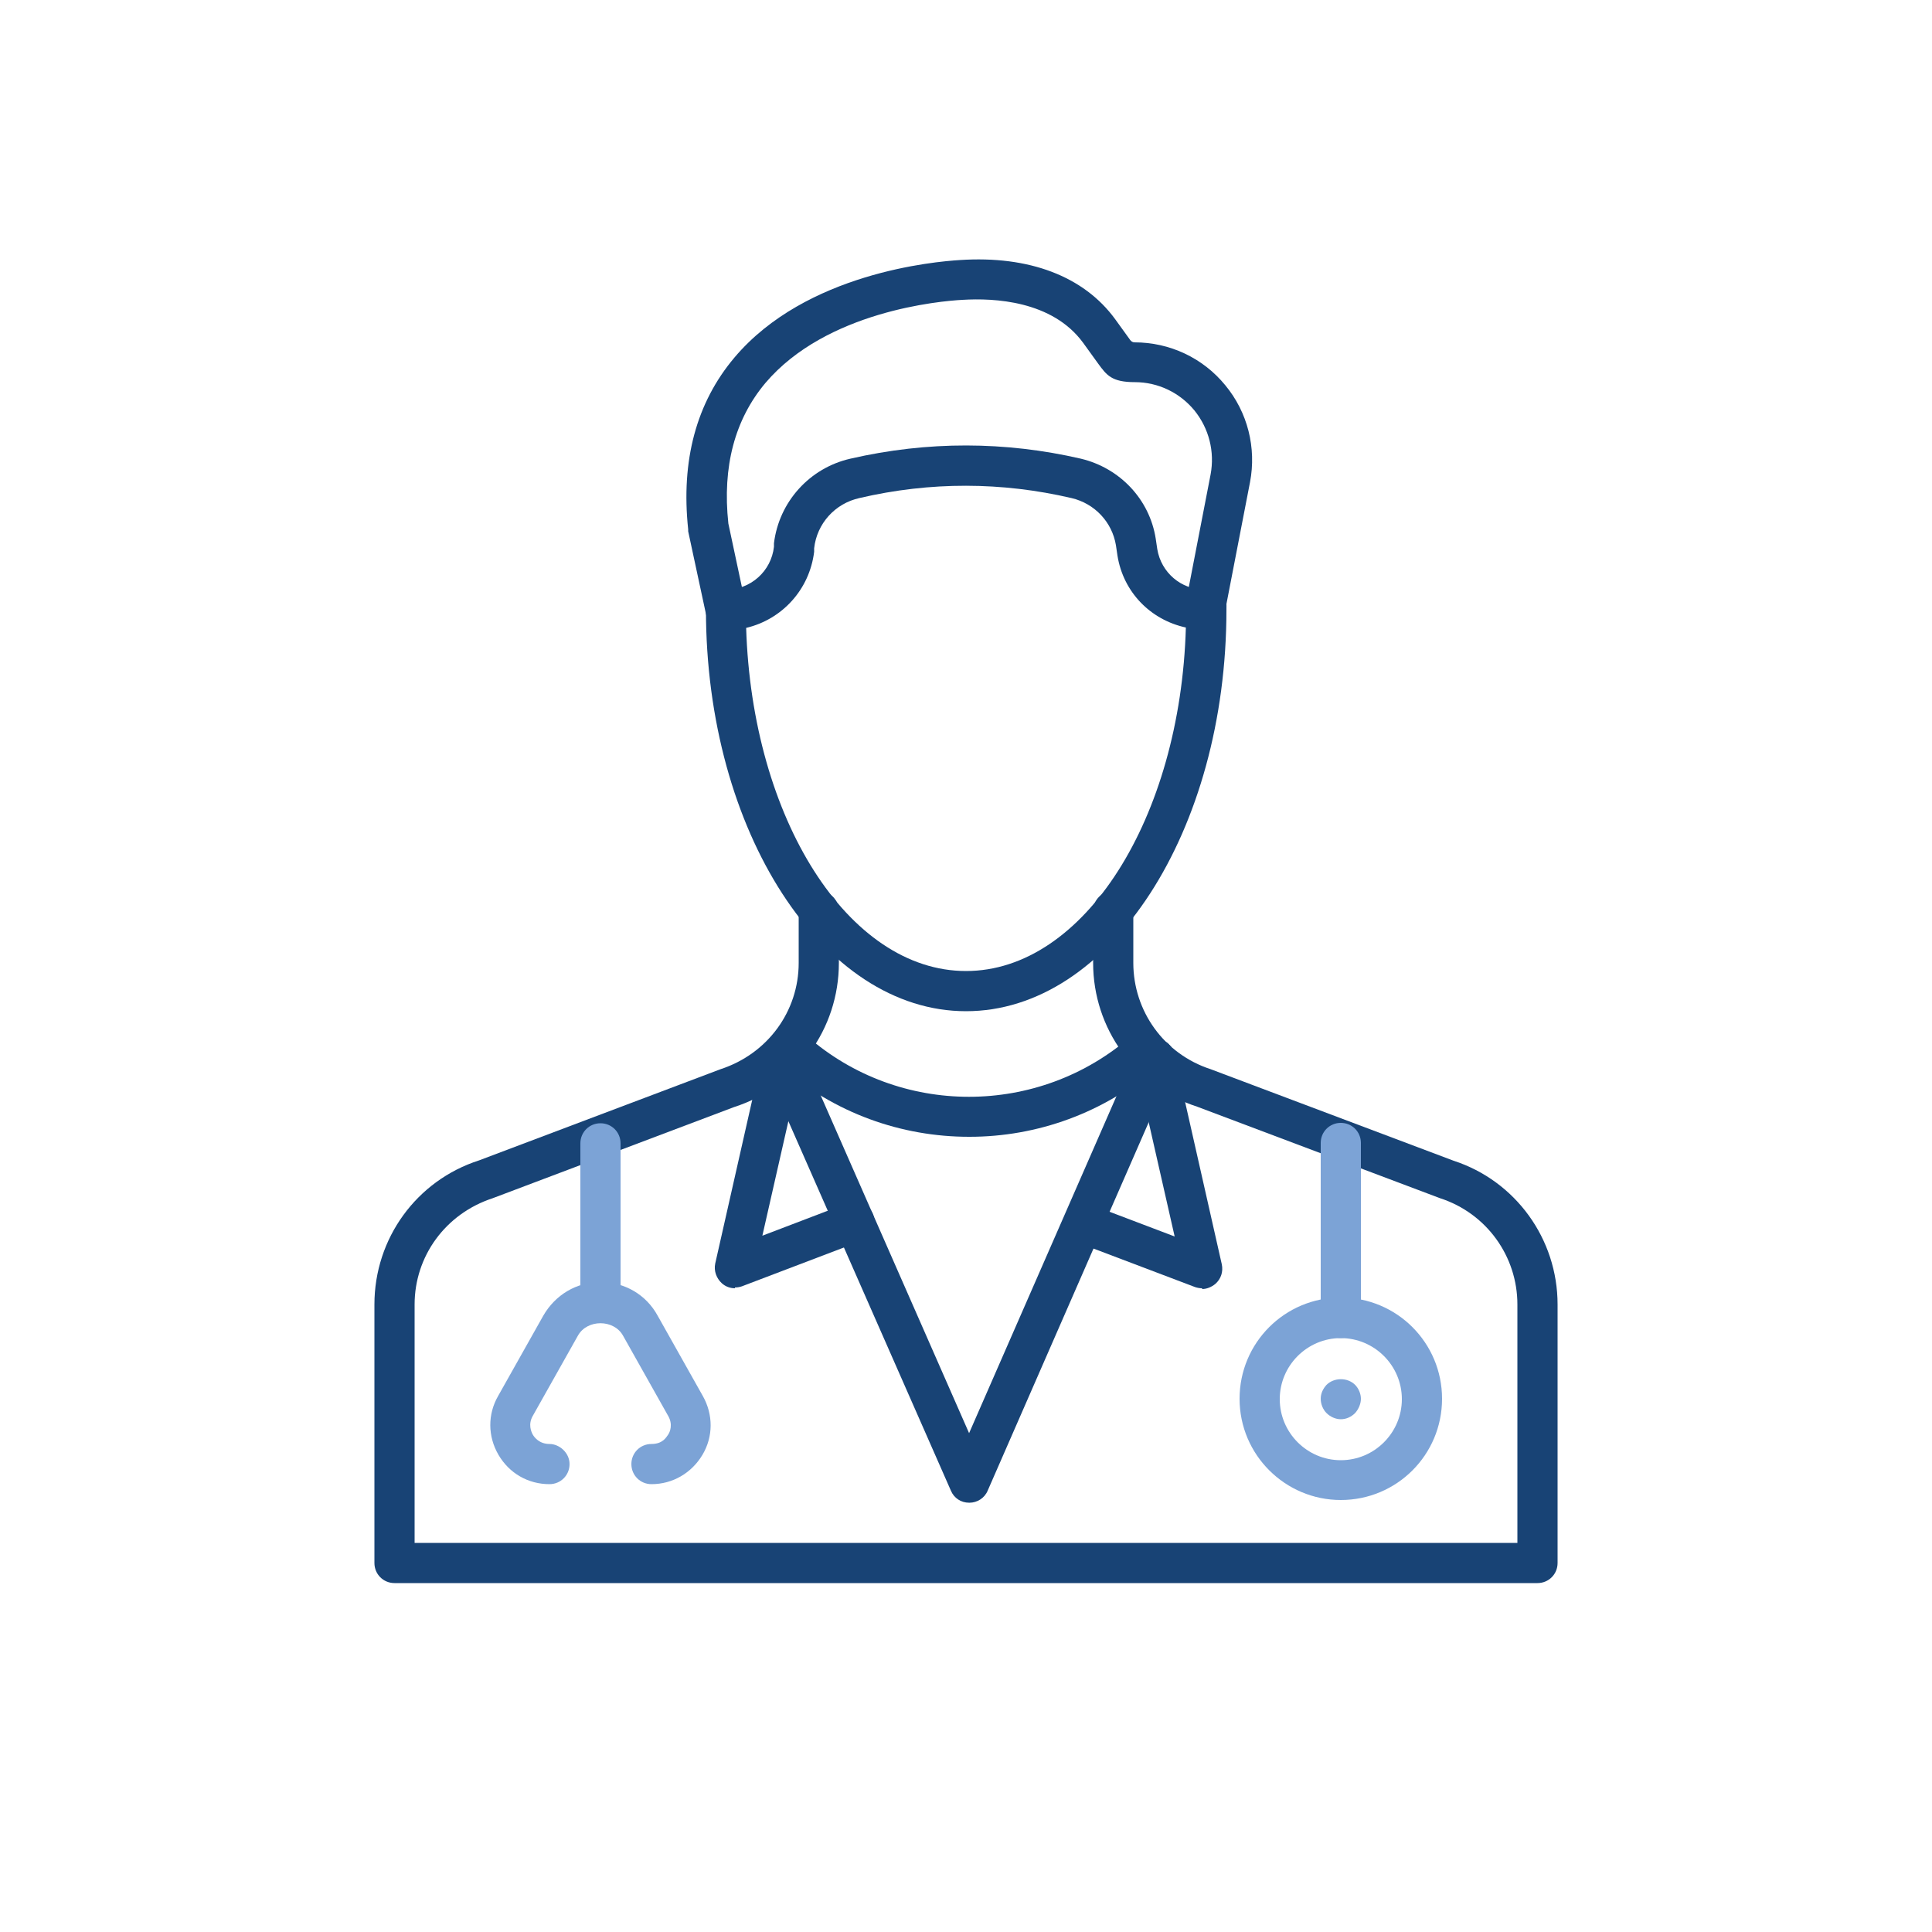
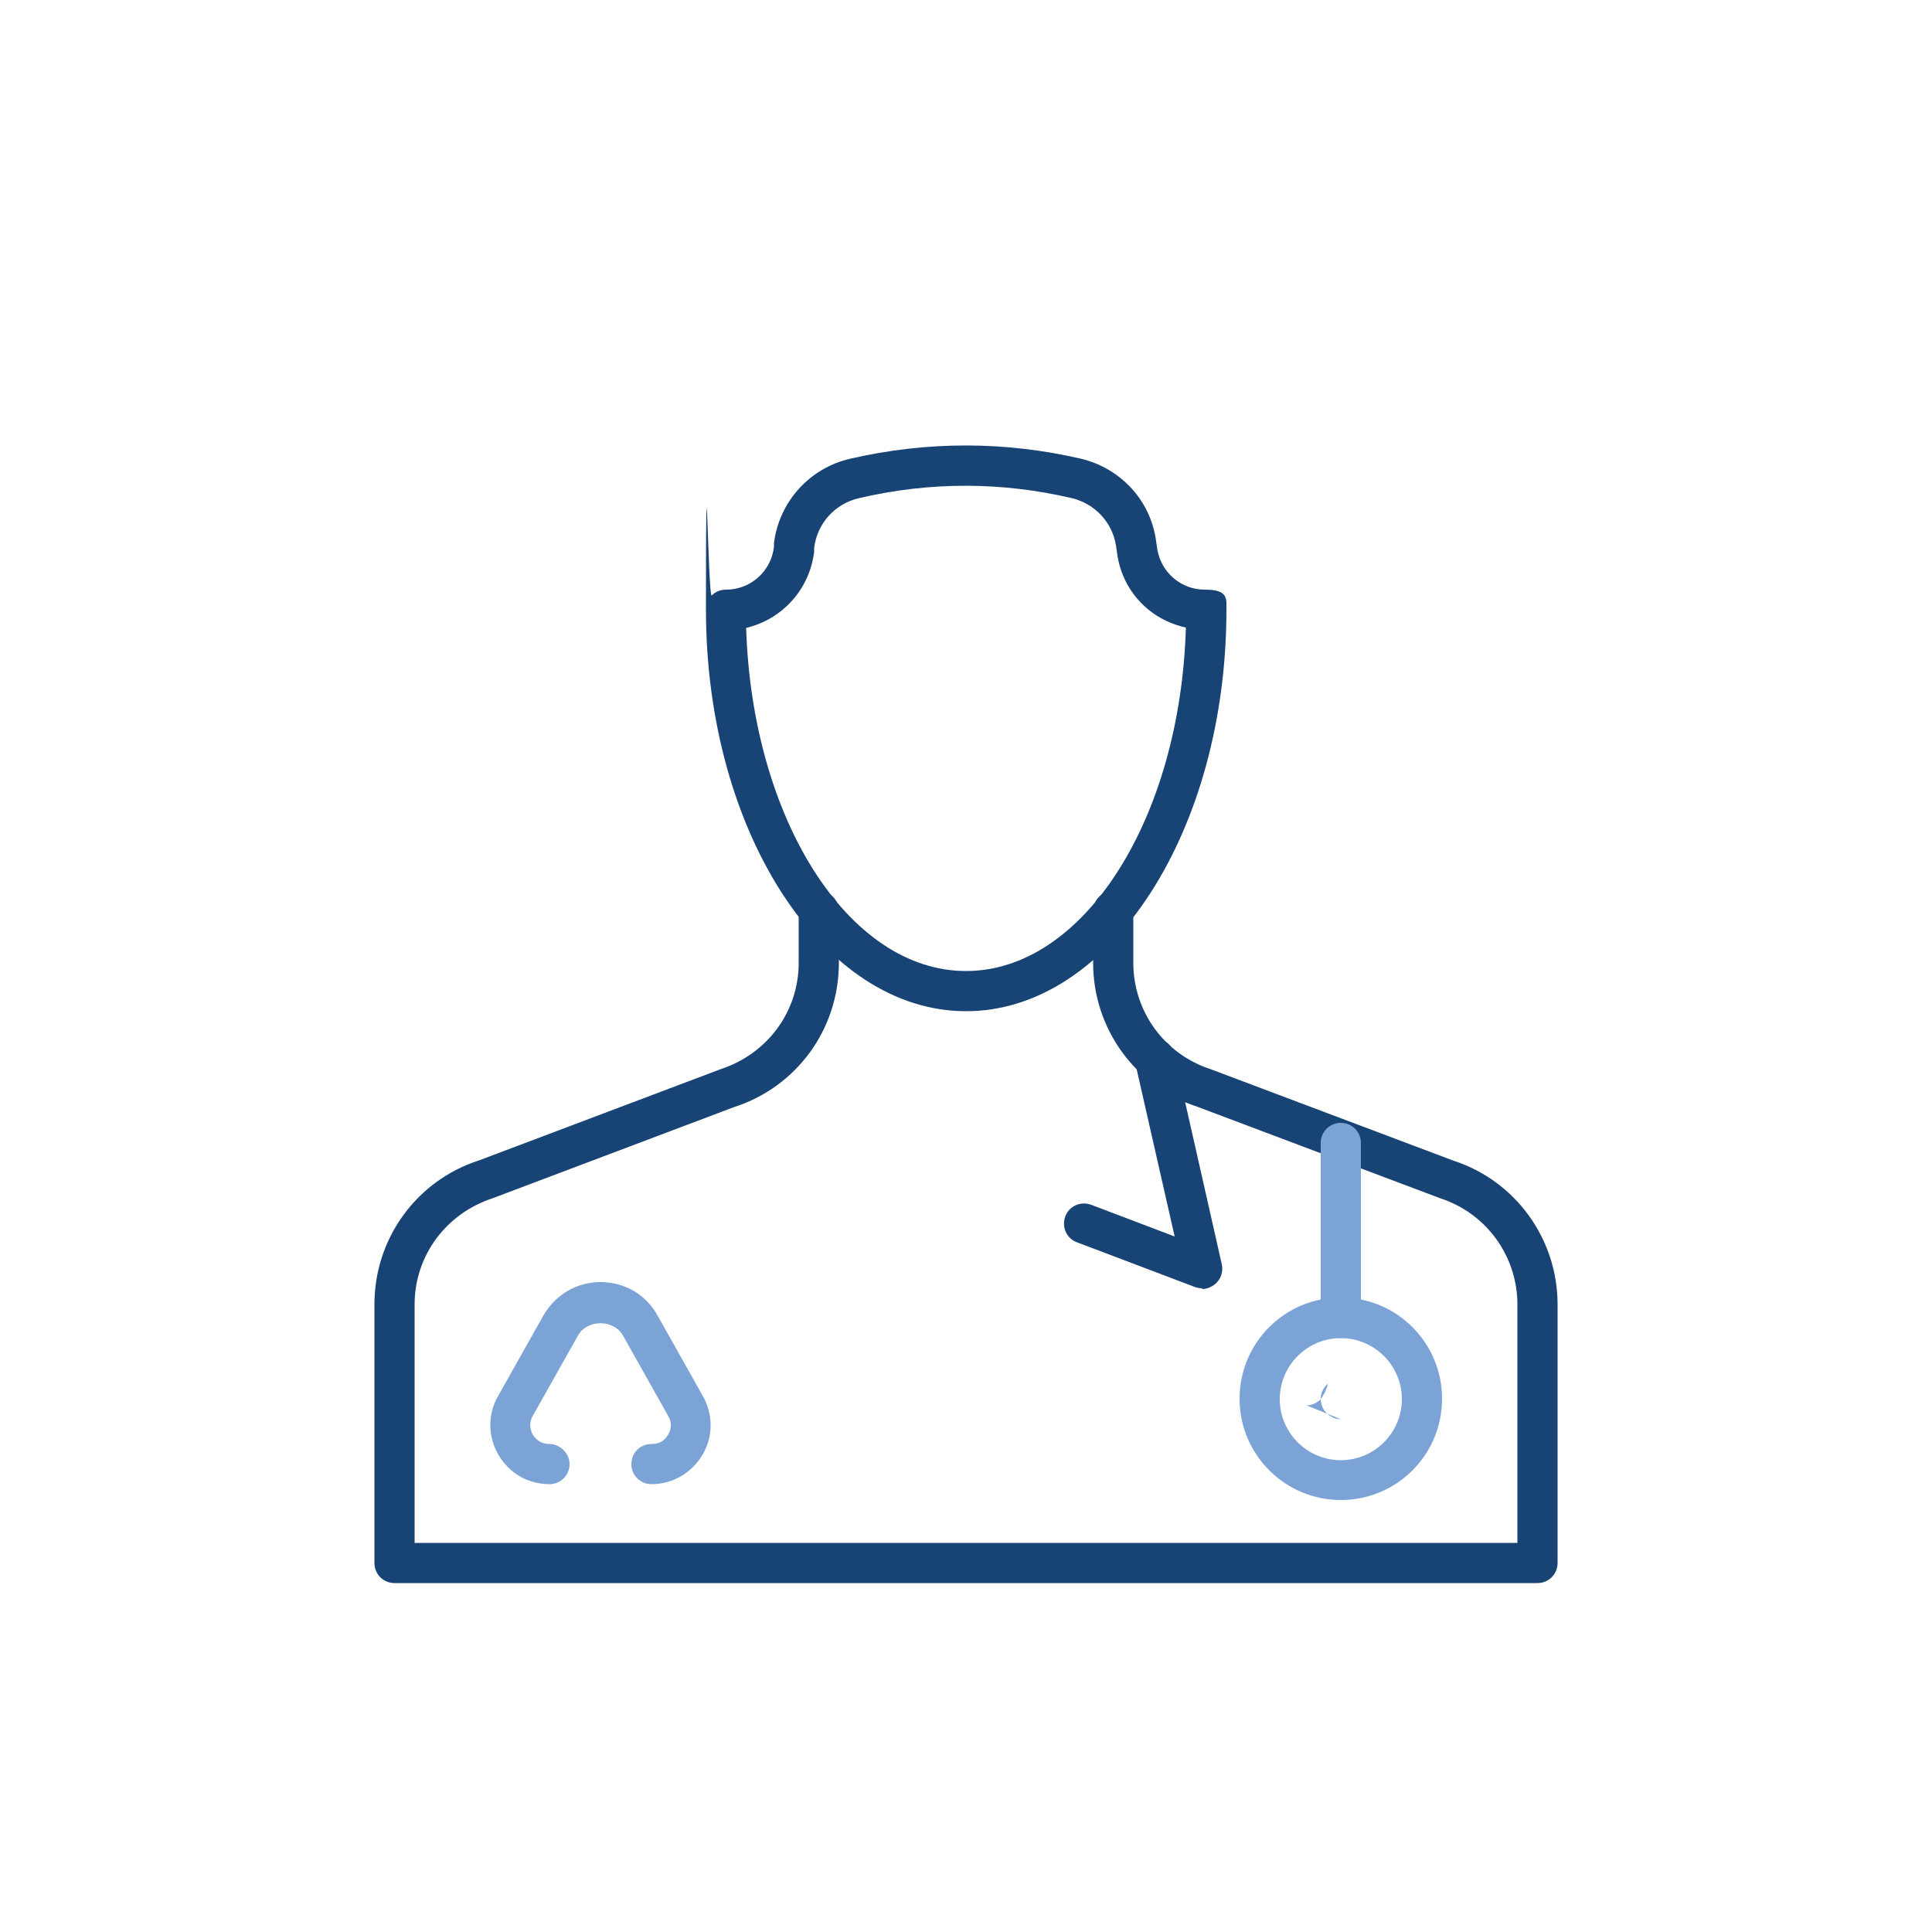
<svg xmlns="http://www.w3.org/2000/svg" id="_レイヤー_1" version="1.1" viewBox="0 0 500 500">
  <defs>
    <style>
      .st0 {
        fill: #7ca3d6;
      }

      .st1 {
        fill: #184375;
      }
    </style>
  </defs>
  <g>
    <g>
      <path class="st1" d="M250,261.7c-37.1,0-67.3-46.6-67.3-103.9s.5-2.7,1.5-3.7c1-1,2.3-1.5,3.7-1.5h0c6.4,0,11.7-4.8,12.4-11.1v-.9c1.3-10.7,9.2-19.5,19.8-21.9,20-4.6,40.1-4.5,59.6,0,10.1,2.4,17.8,10.5,19.4,20.7l.4,2.7c1,6.1,6.2,10.5,12.3,10.5s5.6,2.3,5.6,5.2c0,57.3-30.2,103.9-67.4,103.9ZM193.1,162.4c1.5,49.4,26.4,88.9,56.9,88.9s55.5-39.5,56.9-88.9c-9.2-2-16.2-9.2-17.7-18.6l-.4-2.7c-1-6-5.5-10.8-11.5-12.2-18-4.2-36.5-4.3-54.9,0-6.3,1.4-11,6.6-11.7,13v.9c-1.2,9.8-8.3,17.5-17.6,19.7Z" />
-       <path class="st1" d="M187.8,163c-2.4,0-4.5-1.7-5.1-4.1l-4.6-21.4c0-.2,0-.3,0-.5-1.9-17.8,2.1-32.8,12-44.5,18.5-21.9,51.8-24.8,58.3-25.2,17.9-1.2,32.1,4.2,40.2,15.3l3.9,5.4c.3.4.7.6,1.1.6,9.1,0,17.7,4,23.5,11.1,5.8,7,8.1,16.2,6.4,25.1l-6.6,34.1c-.5,2.8-3.3,4.6-6.1,4.1-2.8-.5-4.7-3.3-4.1-6.1l6.6-34.1c1.1-5.9-.4-11.9-4.2-16.6-3.8-4.6-9.4-7.3-15.4-7.3s-7.3-1.8-9.5-4.8l-3.9-5.4c-8-10.9-23-11.6-31.2-11.1-5.8.3-35.2,2.9-51,21.5-7.9,9.4-11.2,21.6-9.6,36.4l4.5,21.1c.6,2.8-1.2,5.6-4,6.2-.4,0-.7.1-1.1.1Z" />
    </g>
    <path class="st1" d="M397.9,409.7H102.1c-2.9,0-5.2-2.3-5.2-5.2v-66.9c0-17.1,10.9-32.1,27.1-37.3l62.5-23.6c12.2-4,20.2-15,20.2-27.5v-13.4c0-2.9,2.3-5.2,5.2-5.2s5.2,2.3,5.2,5.2v13.4c0,17.1-10.9,32.1-27.1,37.3l-62.5,23.6c-12.2,4-20.2,15-20.2,27.5v61.7h285.4v-61.7c0-12.5-8-23.6-20-27.5l-62.9-23.7c-16-5.2-26.9-20.2-26.9-37.2v-13.4c0-2.9,2.3-5.2,5.2-5.2s5.2,2.3,5.2,5.2v13.4c0,12.5,8,23.6,20,27.5l62.9,23.7c16,5.2,26.9,20.2,26.9,37.2v66.9c0,2.9-2.3,5.2-5.2,5.2Z" />
-     <path class="st1" d="M250.8,294.2c-17.5,0-34.9-6.1-48.8-18.3-2.2-1.9-2.4-5.2-.5-7.3,1.9-2.2,5.2-2.4,7.3-.5,23.9,21,60,21,84,0,2.1-1.9,5.4-1.7,7.3.4,1.9,2.1,1.8,5.4-.3,7.3h0c-14,12.3-31.5,18.4-48.9,18.4Z" />
-     <path class="st1" d="M250.8,388.9c-2.1,0-3.9-1.2-4.7-3.1l-48.3-109.8c-1.2-2.6,0-5.7,2.7-6.8,2.6-1.2,5.7,0,6.8,2.7l43.5,99,43.3-99c1.1-2.6,4.2-3.8,6.8-2.7,2.6,1.1,3.8,4.2,2.7,6.8l-48,109.8c-.8,1.9-2.7,3.1-4.7,3.1h0Z" />
    <path class="st1" d="M311.1,333.4c-.6,0-1.2-.1-1.8-.3l-30.6-11.6c-2.7-1-4-4-3-6.7s4-4,6.7-3l21.6,8.2-10.2-44.9c-.6-2.8,1.1-5.6,3.9-6.2,2.8-.6,5.6,1.1,6.2,3.9l12.3,54.4c.4,1.9-.2,3.8-1.7,5.1-1,.8-2.2,1.3-3.4,1.3Z" />
-     <path class="st1" d="M190.2,333.4c-1.2,0-2.4-.4-3.4-1.3-1.4-1.3-2.1-3.2-1.7-5.1l12.3-54.4c.6-2.8,3.4-4.6,6.2-3.9,2.8.6,4.6,3.4,3.9,6.2l-10.2,44.9,22-8.4c2.7-1,5.7.3,6.7,3,1,2.7-.3,5.7-3,6.7l-31,11.8c-.6.2-1.2.3-1.8.3Z" />
  </g>
  <g>
    <path class="st0" d="M168.6,384.1c-2.9,0-5.2-2.3-5.2-5.2s2.3-5.2,5.2-5.2,3.8-1.7,4.3-2.4,1.3-2.7,0-4.9l-11.7-20.8c-2.4-4.2-9.2-4.2-11.6,0l-11.7,20.8c-1.3,2.2-.4,4.2,0,4.9s1.7,2.4,4.3,2.4,5.2,2.3,5.2,5.2-2.3,5.2-5.2,5.2c-5.5,0-10.4-2.8-13.2-7.6s-2.8-10.5-.1-15.2l11.7-20.8c3.1-5.4,8.6-8.7,14.8-8.7s11.8,3.2,14.8,8.7l11.7,20.8c2.7,4.8,2.7,10.5-.1,15.2s-7.7,7.6-13.2,7.6Z" />
-     <path class="st0" d="M155.4,342.2c-2.9,0-5.2-2.3-5.2-5.2v-41.1c0-2.9,2.3-5.2,5.2-5.2s5.2,2.3,5.2,5.2v41.1c0,2.9-2.3,5.2-5.2,5.2Z" />
    <path class="st0" d="M347,388.2c-14.4,0-26.2-11.7-26.2-26.2s11.7-26.2,26.2-26.2,26.2,11.7,26.2,26.2-11.7,26.2-26.2,26.2ZM347,346.3c-8.7,0-15.8,7.1-15.8,15.8s7.1,15.8,15.8,15.8,15.8-7.1,15.8-15.8-7.1-15.8-15.8-15.8Z" />
-     <path class="st0" d="M347,367.3c-1.3,0-2.7-.6-3.7-1.6-.9-.9-1.5-2.3-1.5-3.7s.6-2.6,1.5-3.6c1.9-1.9,5.4-2,7.4,0,.9.9,1.5,2.3,1.5,3.6s-.6,2.7-1.5,3.7c-1,1-2.3,1.6-3.7,1.6Z" />
+     <path class="st0" d="M347,367.3c-1.3,0-2.7-.6-3.7-1.6-.9-.9-1.5-2.3-1.5-3.7s.6-2.6,1.5-3.6s-.6,2.7-1.5,3.7c-1,1-2.3,1.6-3.7,1.6Z" />
    <path class="st0" d="M347,346.3c-2.9,0-5.2-2.3-5.2-5.2v-45.3c0-2.9,2.3-5.2,5.2-5.2s5.2,2.3,5.2,5.2v45.3c0,2.9-2.3,5.2-5.2,5.2Z" />
  </g>
</svg>